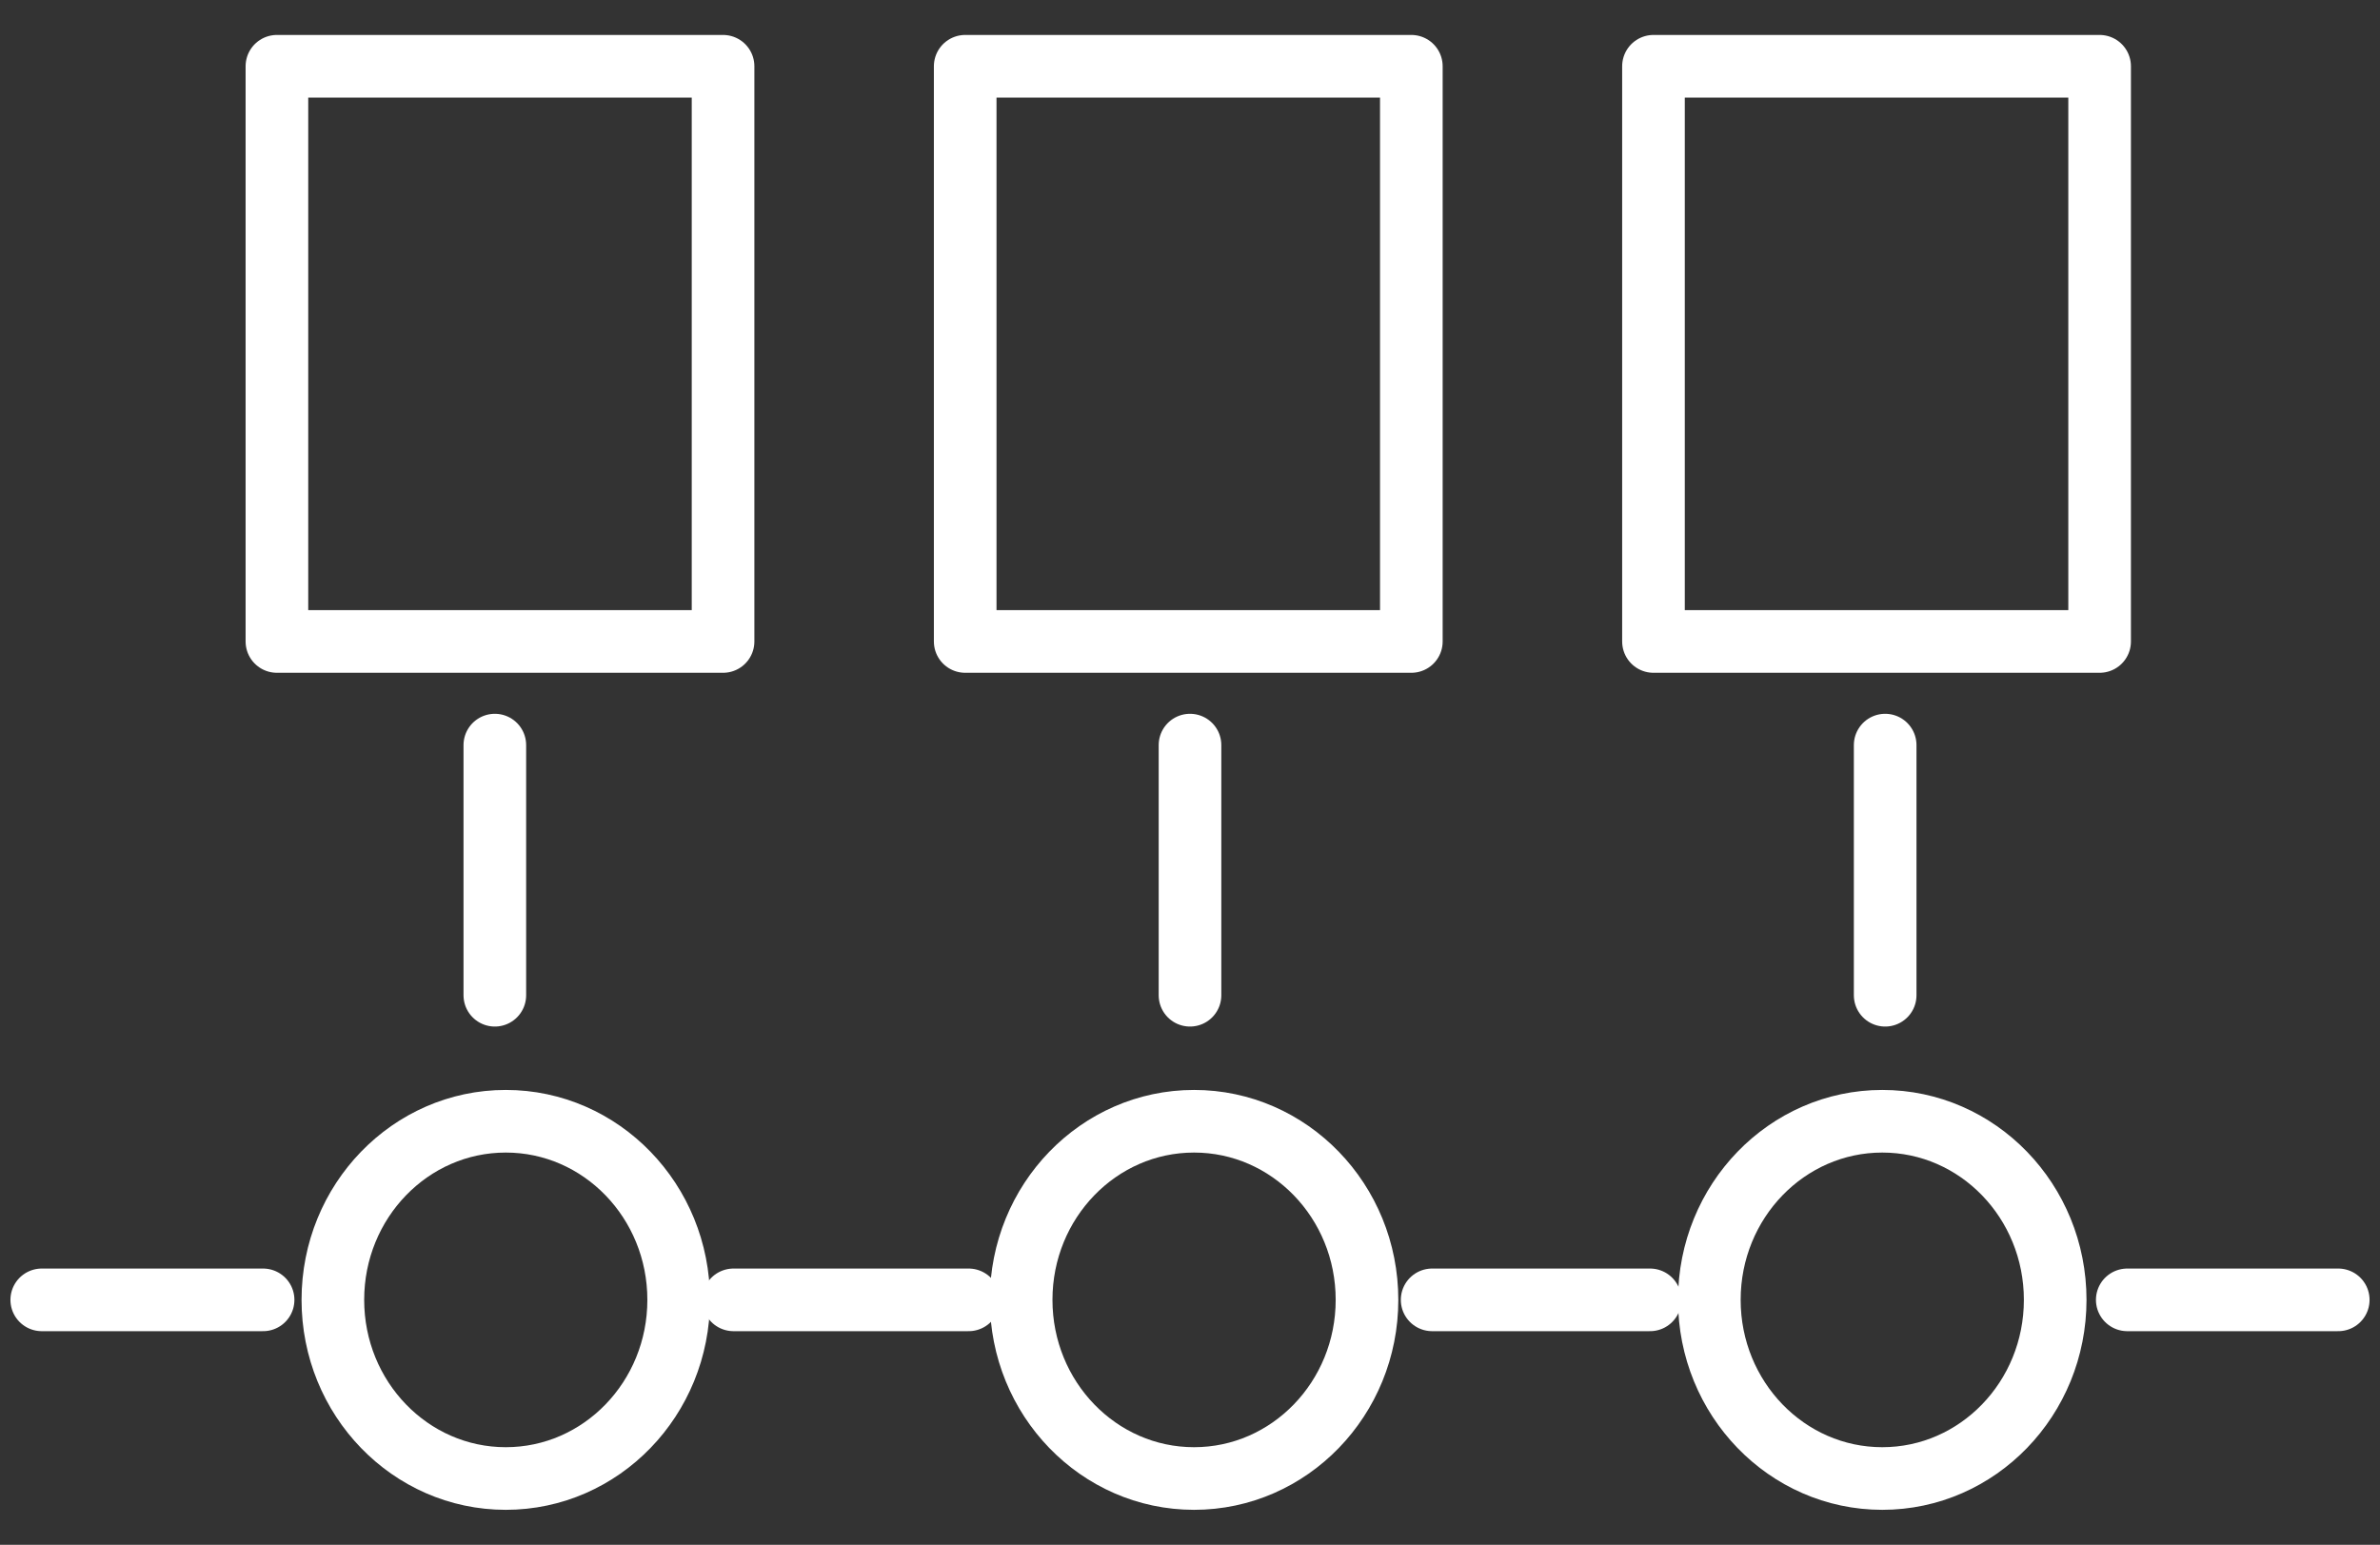
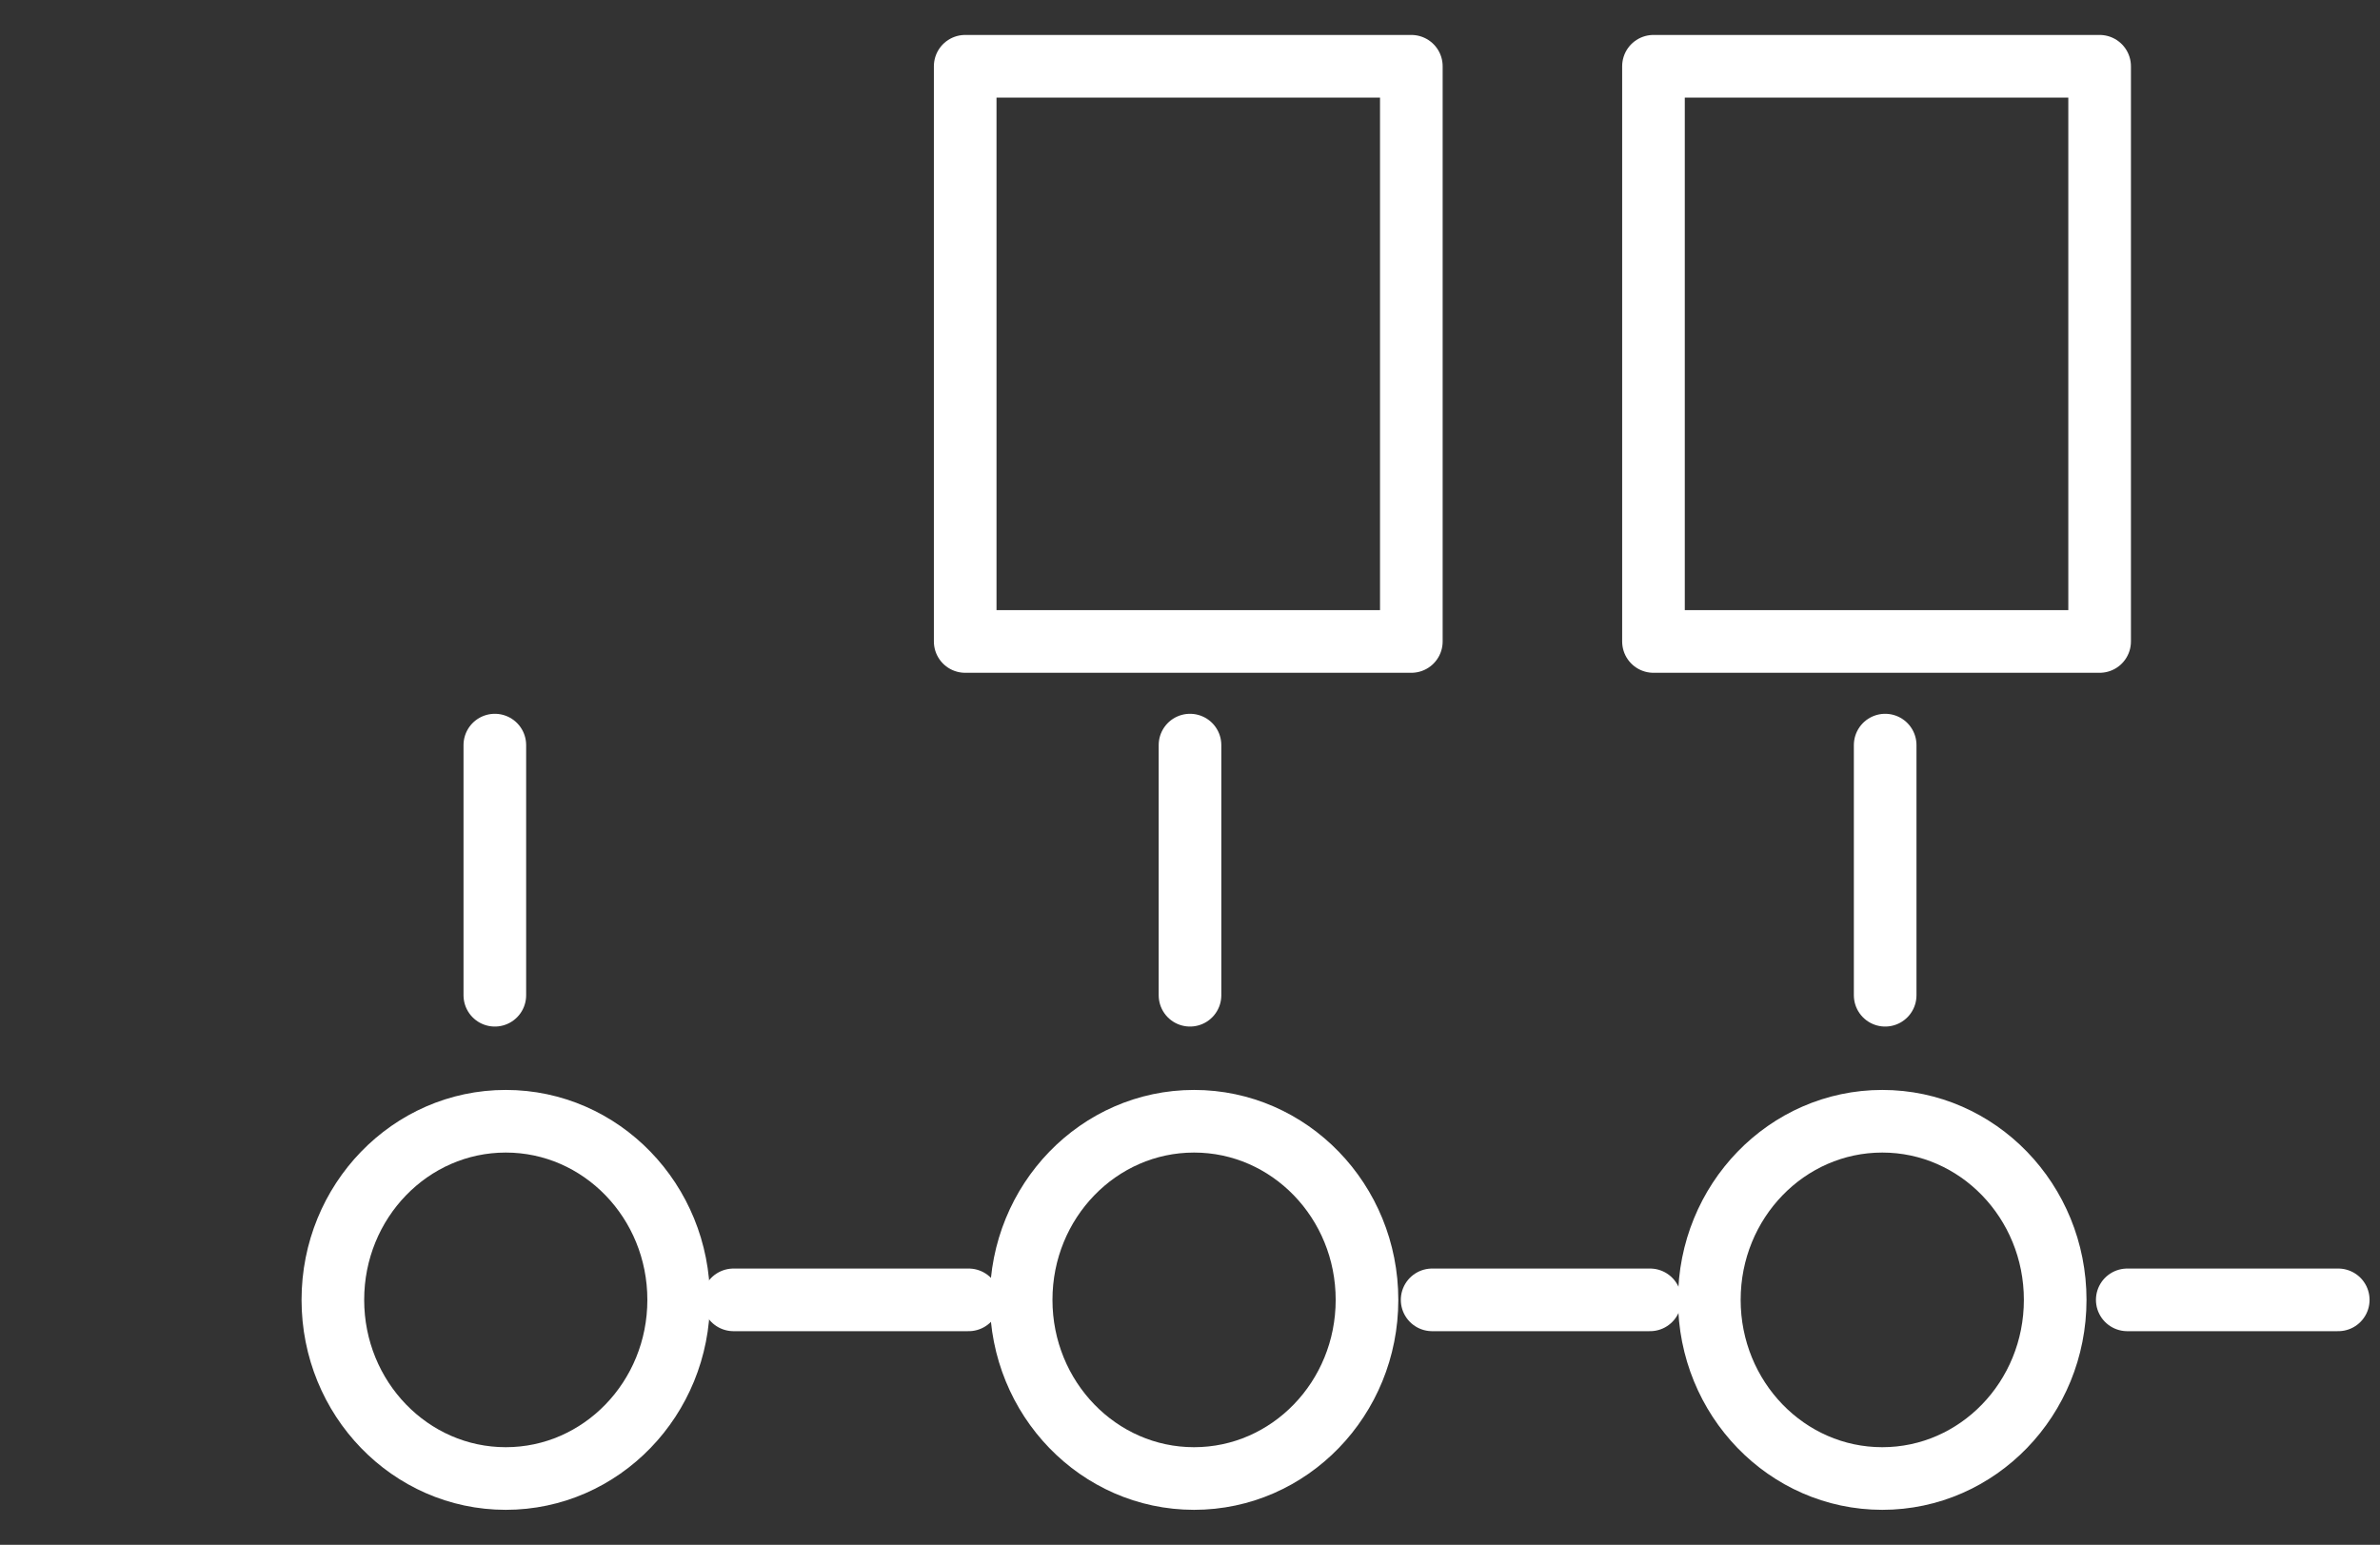
<svg xmlns="http://www.w3.org/2000/svg" width="57" height="37" viewBox="0 0 57 37" fill="none">
  <rect x="0" y="0" width="57" height="37" fill="#333333" stroke="none" />
  <path d="M12.113 35.412C14.4 35.412 16.254 33.496 16.254 31.133C16.254 28.77 14.4 26.855 12.113 26.855C9.826 26.855 7.972 28.77 7.972 31.133C7.972 33.496 9.826 35.412 12.113 35.412Z" stroke="white" stroke-width="1.5" stroke-miterlimit="10" stroke-linecap="round" stroke-linejoin="round" />
  <path d="M28.597 35.412C30.884 35.412 32.739 33.496 32.739 31.133C32.739 28.77 30.884 26.855 28.597 26.855C26.31 26.855 24.456 28.77 24.456 31.133C24.456 33.496 26.31 35.412 28.597 35.412Z" stroke="white" stroke-width="1.5" stroke-miterlimit="10" stroke-linecap="round" stroke-linejoin="round" />
  <path d="M45.08 35.412C47.367 35.412 49.221 33.496 49.221 31.133C49.221 28.77 47.367 26.855 45.08 26.855C42.793 26.855 40.938 28.77 40.938 31.133C40.938 33.496 42.793 35.412 45.08 35.412Z" stroke="white" stroke-width="1.5" stroke-miterlimit="10" stroke-linecap="round" stroke-linejoin="round" />
  <path d="M50.947 31.133H56" stroke="white" stroke-width="1.5" stroke-miterlimit="10" stroke-linecap="round" stroke-linejoin="round" />
  <path d="M34.299 31.133H39.518" stroke="white" stroke-width="1.5" stroke-miterlimit="10" stroke-linecap="round" stroke-linejoin="round" />
  <path d="M17.567 31.133H23.199" stroke="white" stroke-width="1.5" stroke-miterlimit="10" stroke-linecap="round" stroke-linejoin="round" />
-   <path d="M1 31.133H6.301" stroke="white" stroke-width="1.5" stroke-miterlimit="10" stroke-linecap="round" stroke-linejoin="round" />
  <path d="M11.851 17.846V23.837" stroke="white" stroke-width="1.5" stroke-miterlimit="10" stroke-linecap="round" stroke-linejoin="round" />
  <path d="M28.5 17.846V23.837" stroke="white" stroke-width="1.5" stroke-miterlimit="10" stroke-linecap="round" stroke-linejoin="round" />
  <path d="M45.149 17.846V23.837" stroke="white" stroke-width="1.5" stroke-miterlimit="10" stroke-linecap="round" stroke-linejoin="round" />
-   <path d="M17.317 1.587H6.632V15.364H17.317V1.587Z" stroke="white" stroke-width="1.5" stroke-miterlimit="10" stroke-linecap="round" stroke-linejoin="round" />
  <path d="M33.801 1.587H23.116V15.364H33.801V1.587Z" stroke="white" stroke-width="1.5" stroke-miterlimit="10" stroke-linecap="round" stroke-linejoin="round" />
  <path d="M50.285 1.587H39.6V15.364H50.285V1.587Z" stroke="white" stroke-width="1.5" stroke-miterlimit="10" stroke-linecap="round" stroke-linejoin="round" />
</svg>